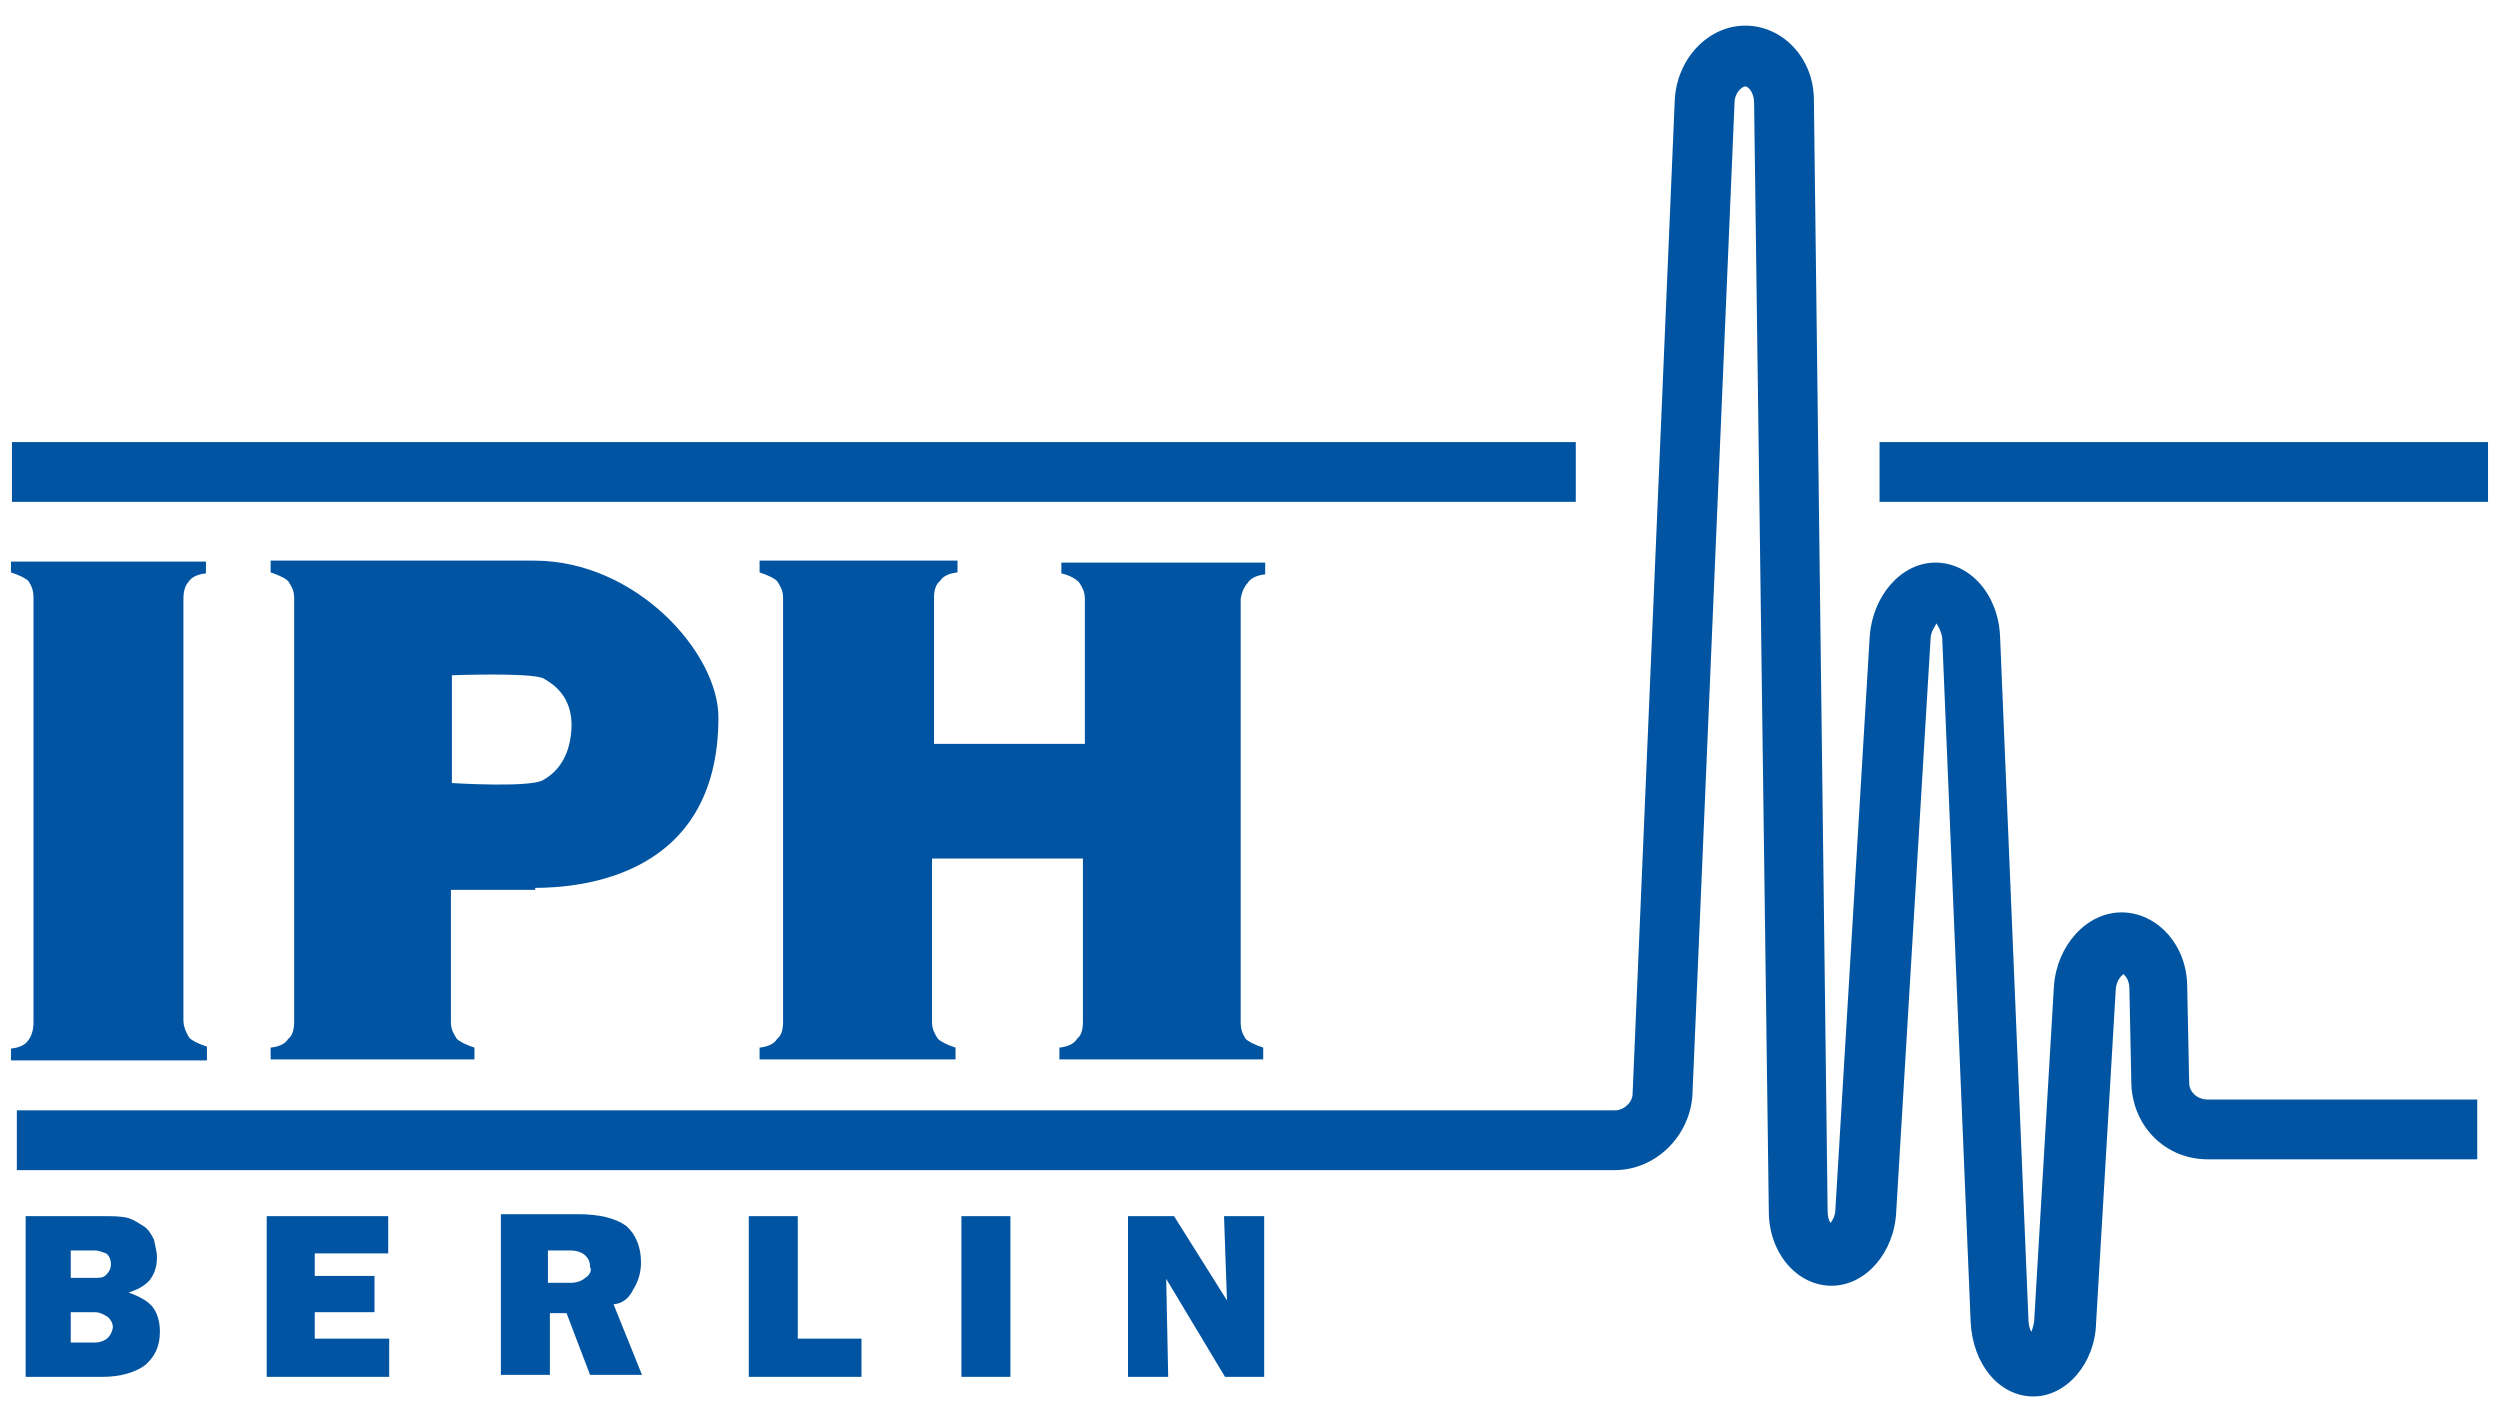
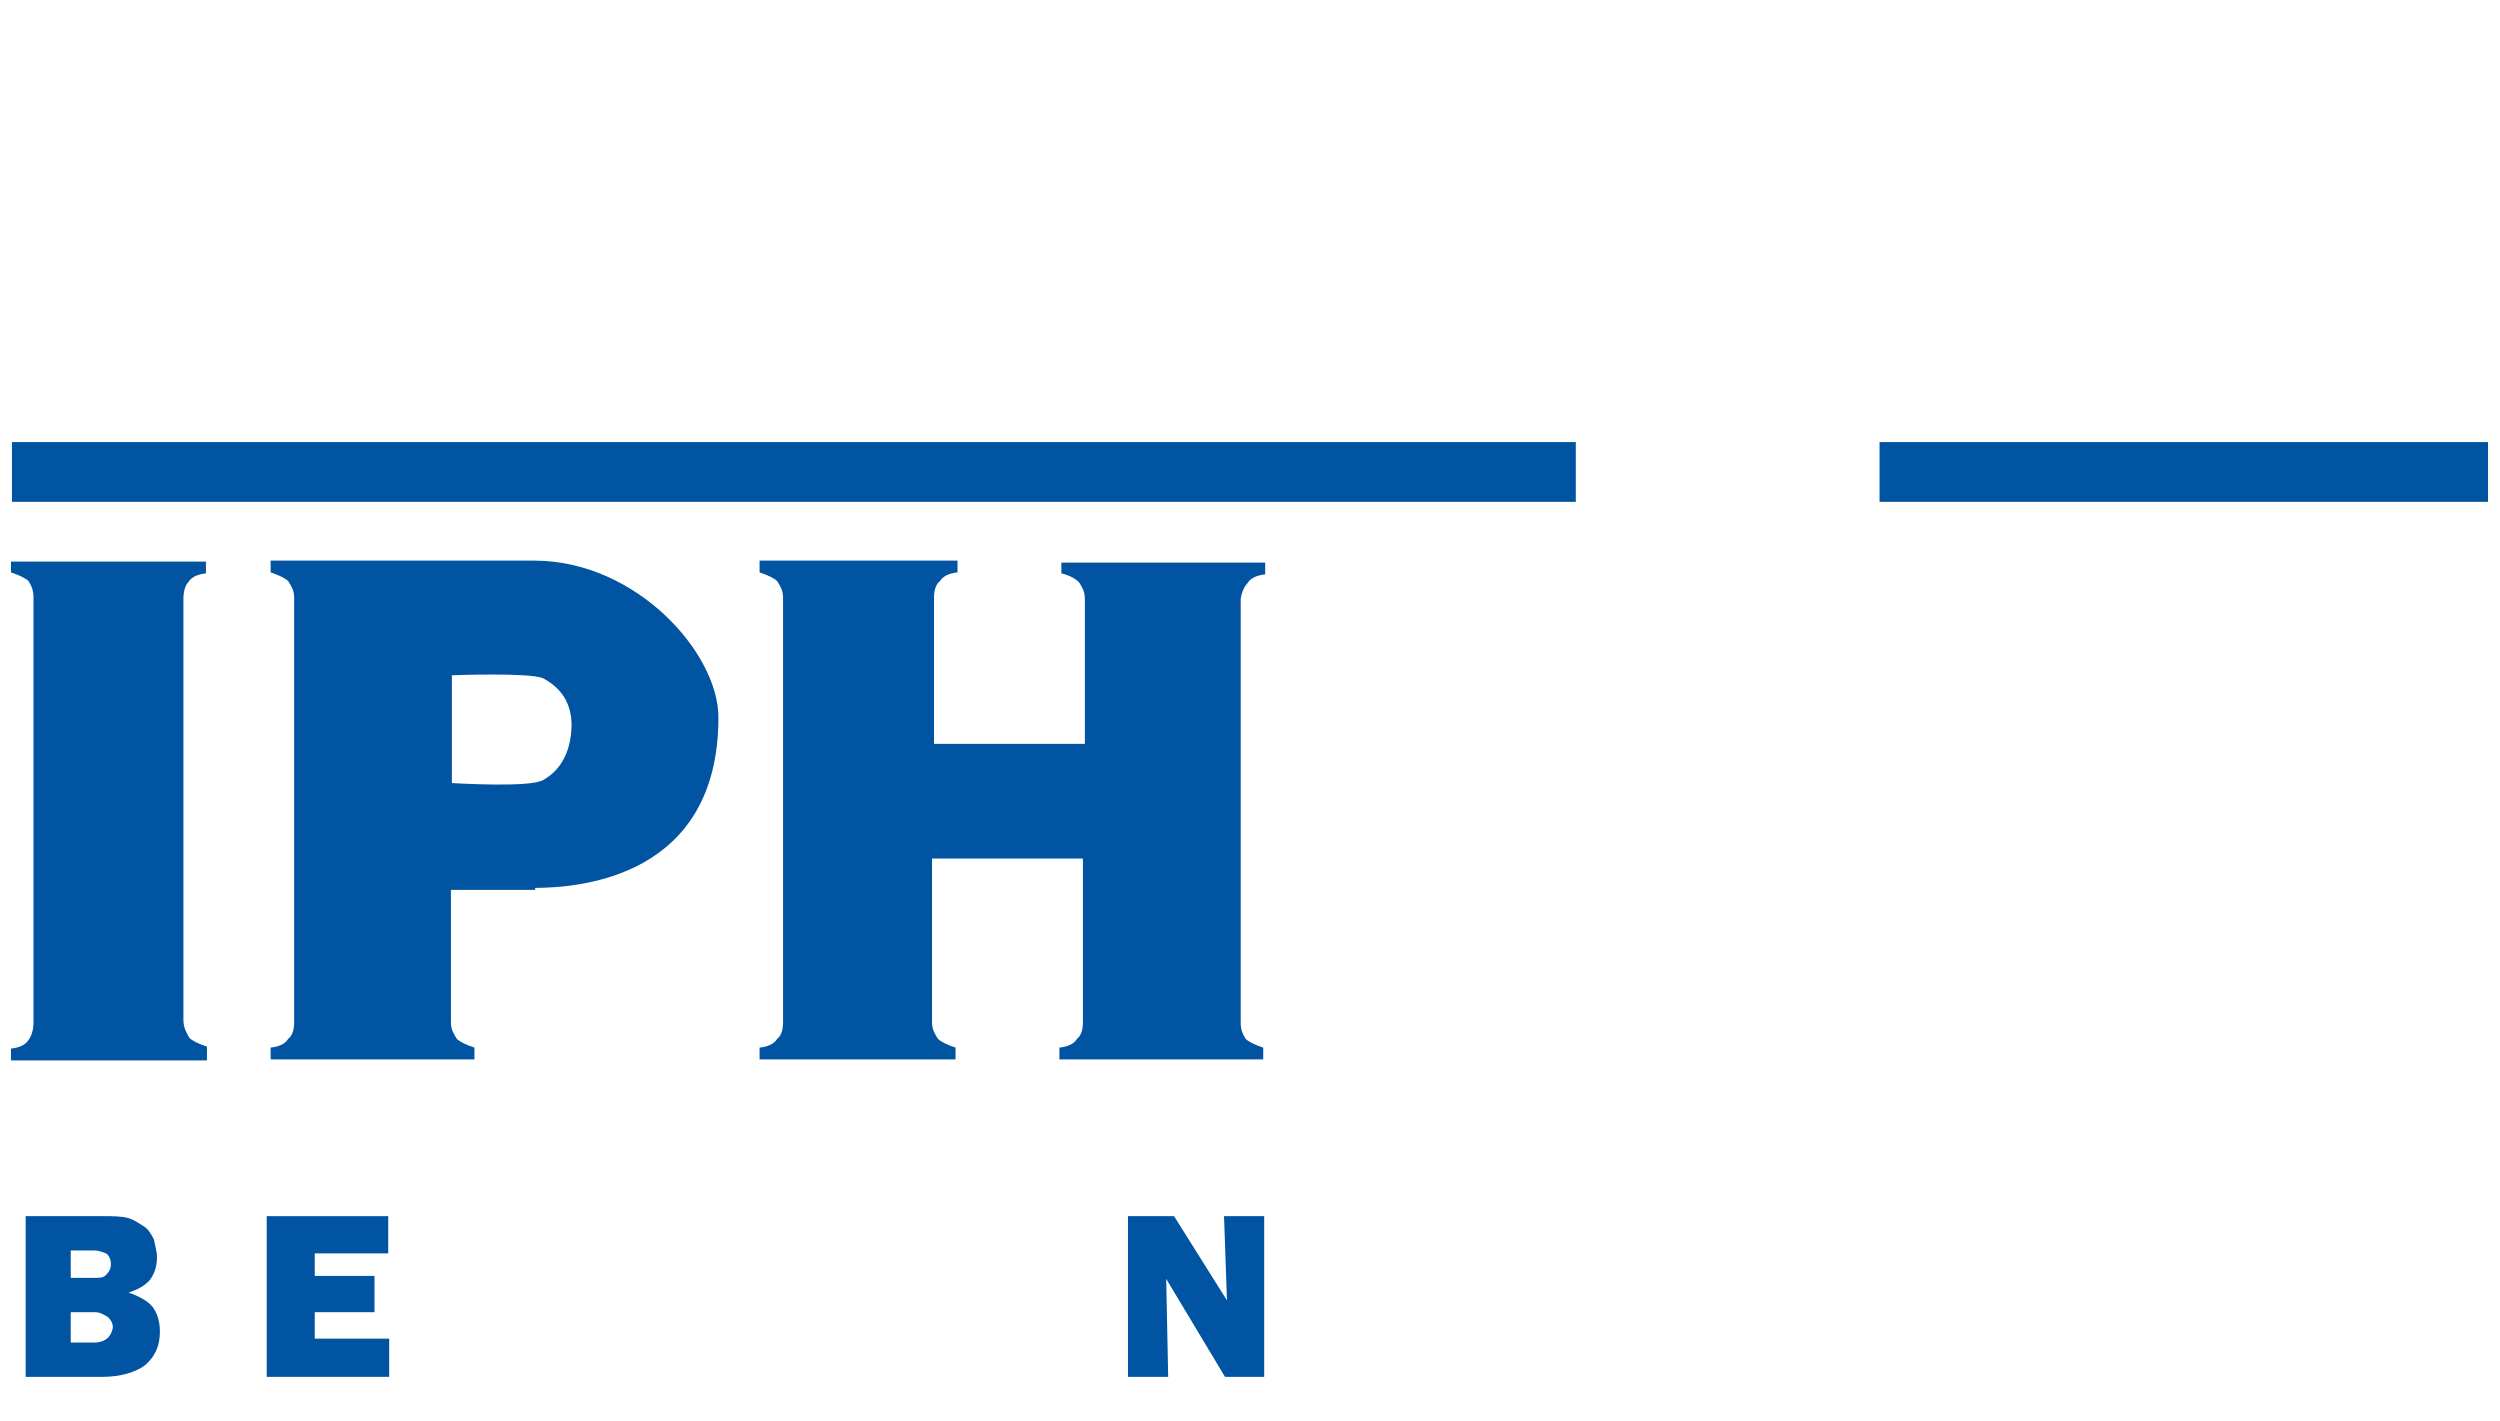
<svg xmlns="http://www.w3.org/2000/svg" width="95" height="54" viewBox="0 0 95 54" fill="none">
  <path d="M20.3 33.74C22.05 33.74 27.3 33.331 27.3 27.262C27.3 24.804 24.172 21.304 20.3 21.304H10.284V21.751C10.619 21.863 10.842 21.974 10.954 22.086C11.066 22.272 11.178 22.421 11.178 22.719V38.841C11.178 39.139 11.103 39.363 10.954 39.474C10.842 39.661 10.619 39.772 10.284 39.809V40.256H18.029V39.809C17.694 39.698 17.47 39.586 17.358 39.474C17.247 39.288 17.135 39.139 17.135 38.841V33.815H20.337V33.74H20.3ZM17.172 25.66C17.172 25.66 20.114 25.549 20.635 25.772C20.97 25.958 21.789 26.442 21.715 27.708C21.64 28.974 20.97 29.458 20.635 29.645C20.114 29.942 17.172 29.756 17.172 29.756V25.66Z" fill="#0054A1" />
  <path d="M46.625 49.416L44.614 46.214H42.864V52.32H44.391L44.316 48.597L46.55 52.32H48.039V46.214H46.513L46.625 49.416Z" fill="#0054A1" />
  <path d="M94.545 16.799H71.423V19.07H94.545V16.799Z" fill="#0054A1" />
  <path d="M59.88 16.799H0.454V19.07H59.88V16.799Z" fill="#0054A1" />
  <path d="M47.406 22.16C47.518 21.974 47.742 21.863 48.077 21.825V21.378H40.332V21.788C40.667 21.863 40.89 22.012 41.002 22.123C41.114 22.309 41.225 22.458 41.225 22.756V28.267H35.492V22.719C35.492 22.421 35.566 22.198 35.715 22.086C35.827 21.9 36.05 21.788 36.385 21.751V21.304H28.864V21.751C29.199 21.863 29.422 21.974 29.534 22.086C29.646 22.272 29.757 22.421 29.757 22.719V38.841C29.757 39.139 29.683 39.363 29.534 39.474C29.422 39.661 29.199 39.772 28.864 39.809V40.256H36.311V39.809C35.975 39.698 35.752 39.586 35.64 39.474C35.529 39.288 35.417 39.139 35.417 38.841V32.623H41.151V38.841C41.151 39.139 41.077 39.363 40.928 39.474C40.816 39.661 40.593 39.772 40.257 39.809V40.256H48.002V39.809C47.667 39.698 47.444 39.586 47.332 39.474C47.22 39.288 47.146 39.139 47.146 38.841V22.756C47.183 22.496 47.295 22.272 47.406 22.16Z" fill="#0054A1" />
-   <path d="M83.189 41.15L83.114 37.501C83.114 35.9 81.96 34.671 80.619 34.671C79.279 34.671 78.162 35.937 78.05 37.464L77.305 50.086C77.305 50.31 77.231 50.496 77.194 50.608C77.119 50.496 77.082 50.31 77.082 50.161L76.002 24.171C75.928 22.57 74.848 21.379 73.545 21.379C72.242 21.379 71.162 22.645 71.05 24.171L69.747 45.916C69.747 46.214 69.635 46.363 69.561 46.474C69.486 46.363 69.449 46.251 69.449 45.953L68.928 3.804C68.928 2.203 67.736 0.974 66.321 0.974C64.906 0.974 63.715 2.24 63.641 3.804L62.039 41.559C62.039 41.895 61.704 42.193 61.369 42.193H0.64V44.464H61.369C62.896 44.464 64.199 43.198 64.311 41.634L65.912 3.916C65.912 3.506 66.21 3.283 66.321 3.283C66.433 3.283 66.656 3.506 66.656 3.916L67.215 46.028C67.215 47.629 68.295 48.858 69.598 48.858C70.901 48.858 71.981 47.592 72.055 46.065L73.359 24.32C73.359 23.985 73.545 23.799 73.582 23.687C73.657 23.799 73.768 23.985 73.805 24.246L74.885 50.235C74.96 51.836 75.965 53.065 77.268 53.065C78.534 53.065 79.614 51.799 79.651 50.272L80.396 37.65C80.396 37.315 80.582 37.091 80.694 37.017C80.768 37.091 80.917 37.24 80.917 37.575L80.992 41.224C81.066 42.825 82.295 44.054 83.896 44.054H94.135V41.783H83.896C83.486 41.783 83.189 41.485 83.189 41.15Z" fill="#0054A1" />
  <path d="M4.885 49.118C5.22 49.006 5.443 48.895 5.667 48.671C5.853 48.448 5.965 48.15 5.965 47.778C5.965 47.554 5.89 47.331 5.853 47.107C5.741 46.884 5.63 46.698 5.443 46.586C5.257 46.474 5.108 46.363 4.885 46.288C4.587 46.214 4.326 46.214 3.917 46.214H0.975V52.32H3.917C4.587 52.32 5.183 52.134 5.518 51.873C5.853 51.575 6.076 51.203 6.076 50.607C6.076 50.198 5.965 49.863 5.779 49.639C5.592 49.416 5.22 49.23 4.885 49.118ZM2.688 47.517H3.582C3.768 47.517 3.917 47.591 4.029 47.629C4.14 47.703 4.215 47.852 4.215 48.038C4.215 48.224 4.14 48.336 4.029 48.448C3.917 48.559 3.805 48.559 3.582 48.559H2.688V47.517ZM4.103 50.831C3.991 50.943 3.805 51.017 3.582 51.017H2.688V49.863H3.582C3.805 49.863 3.917 49.937 4.103 50.049C4.215 50.161 4.289 50.272 4.289 50.458C4.252 50.607 4.215 50.719 4.103 50.831Z" fill="#0054A1" />
-   <path d="M38.396 46.214H36.534V52.32H38.396V46.214Z" fill="#0054A1" />
  <path d="M7.864 39.772C7.529 39.66 7.305 39.549 7.194 39.437C7.082 39.251 6.97 39.028 6.97 38.767V22.756C6.97 22.458 7.045 22.235 7.156 22.123C7.268 21.937 7.491 21.825 7.826 21.788V21.341H0.417V21.751C0.752 21.863 0.975 21.974 1.087 22.086C1.199 22.272 1.273 22.421 1.273 22.719V38.841C1.273 39.139 1.199 39.363 1.087 39.512C0.975 39.698 0.752 39.809 0.417 39.847V40.294H7.864V39.772Z" fill="#0054A1" />
  <path d="M11.96 49.863H14.231V48.485H11.96V47.629H14.752V46.214H10.135V52.32H14.789V50.868H11.96V49.863Z" fill="#0054A1" />
-   <path d="M30.316 46.214H28.454V52.32H32.736V50.868H30.316V46.214Z" fill="#0054A1" />
-   <path d="M24.061 49.006C24.247 48.709 24.358 48.373 24.358 47.964C24.358 47.405 24.172 46.921 23.8 46.586C23.39 46.288 22.757 46.139 21.975 46.139H19.034V52.246H20.896V49.9H21.529L22.422 52.246H24.396L23.316 49.565C23.688 49.528 23.912 49.304 24.061 49.006ZM22.236 48.56C22.124 48.671 21.901 48.746 21.715 48.746H20.821V47.517H21.678C21.901 47.517 22.124 47.592 22.236 47.703C22.348 47.815 22.422 47.927 22.422 48.15C22.497 48.262 22.422 48.448 22.236 48.56Z" fill="#0054A1" />
</svg>